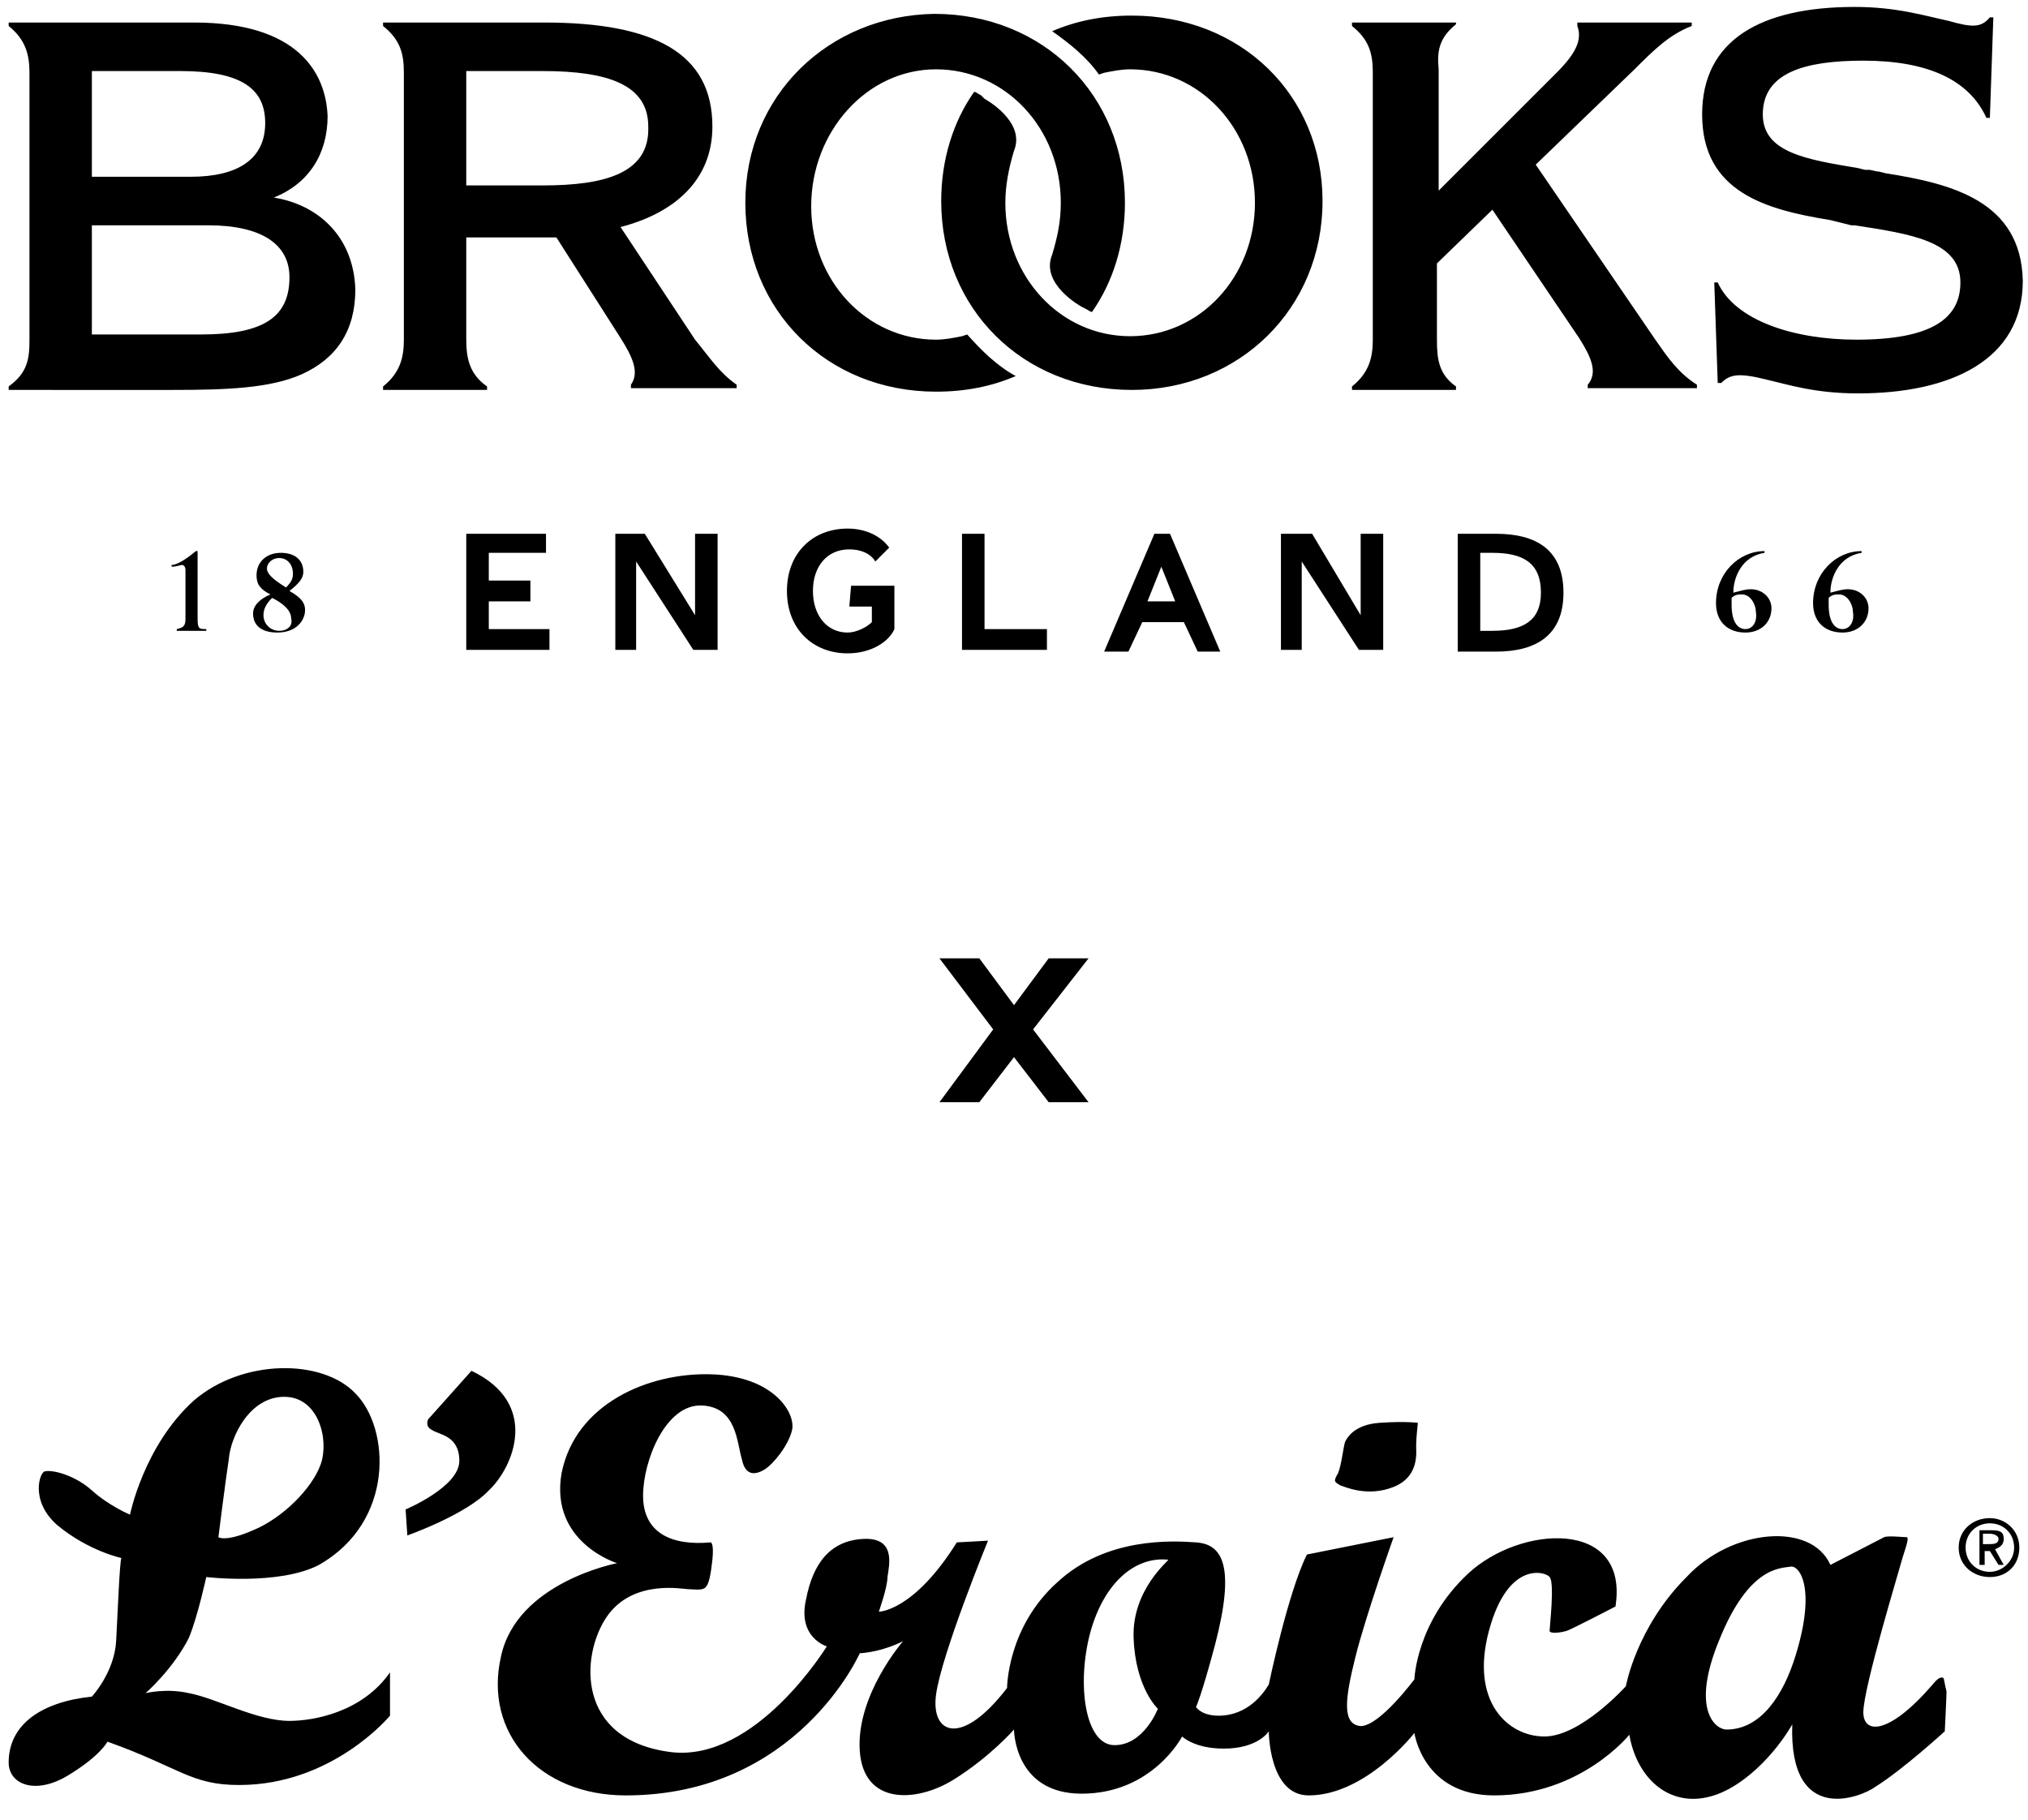
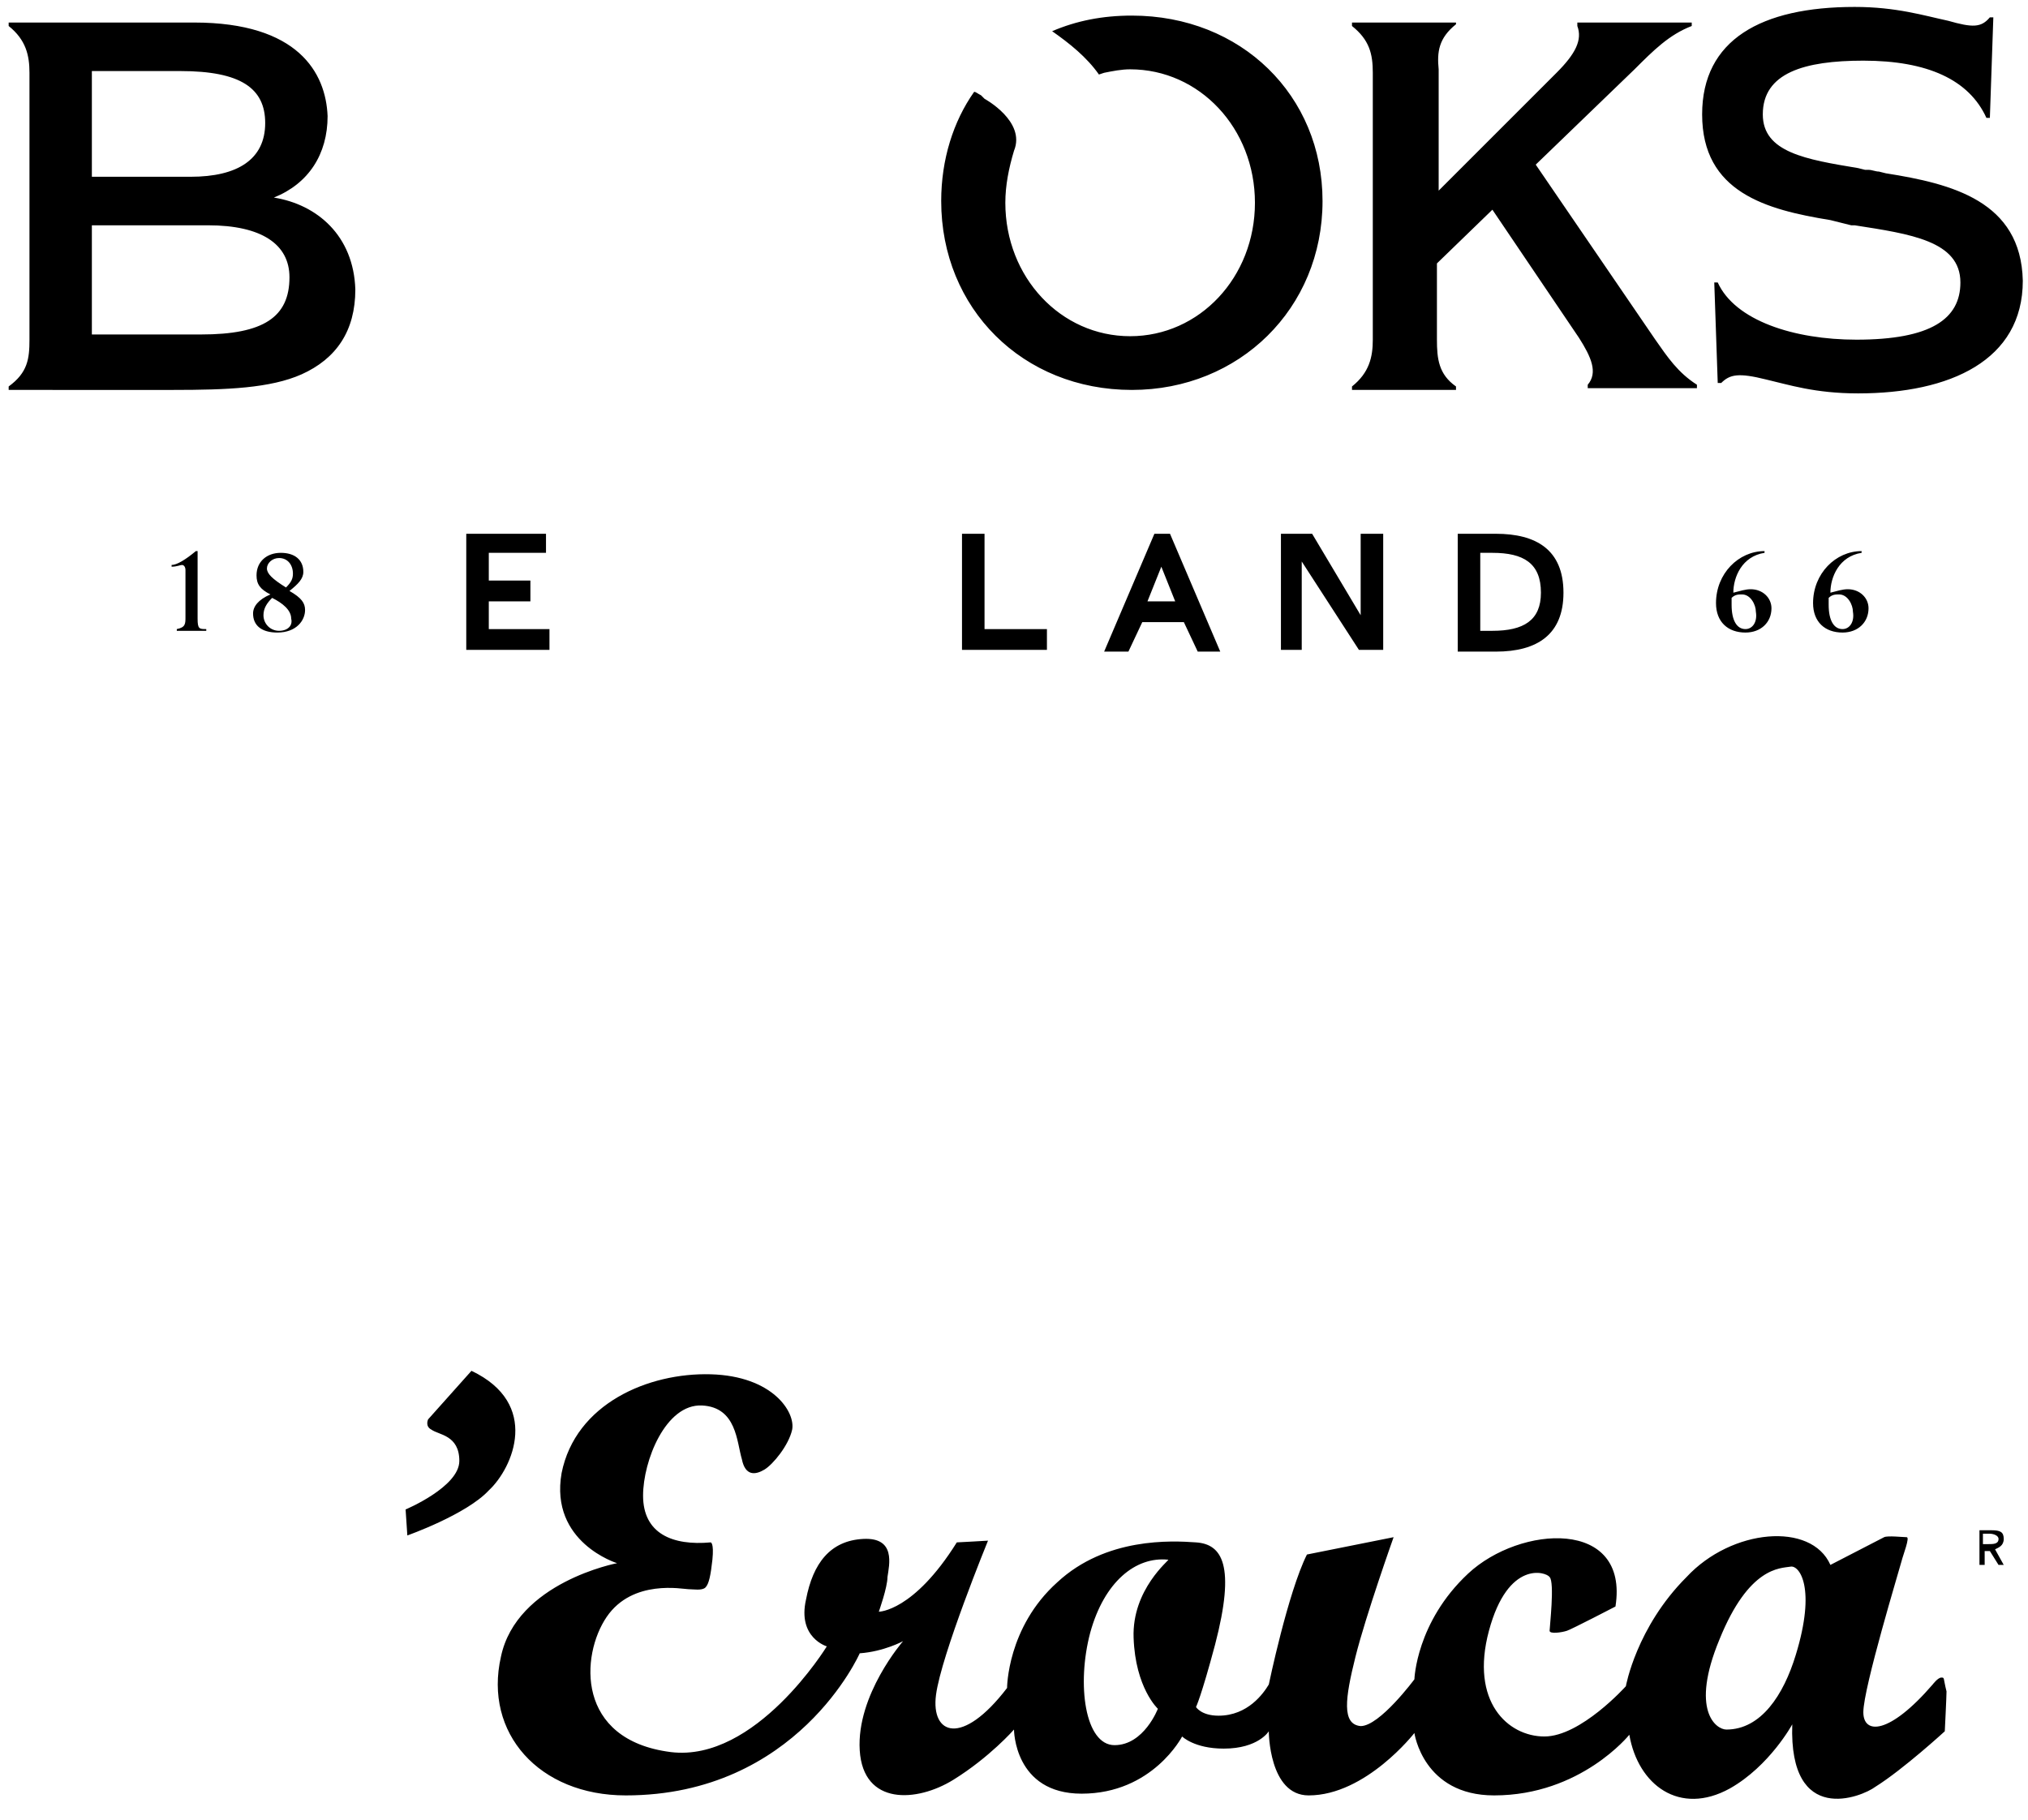
<svg xmlns="http://www.w3.org/2000/svg" viewBox="0 0 117 105">
  <path d="M95.5 19.6L88.6 9.5 94.3 4c1.1-1.1 2-2 3.3-2.5v-.2H91v.2c.3.8-.1 1.6-1.2 2.7L83 11V4c-.1-1 0-1.8 1-2.6v-.1h-6v.2c1 .8 1.2 1.6 1.2 2.7v15.4c0 1-.2 1.9-1.2 2.7v.2h6v-.2c-1-.7-1.1-1.6-1.1-2.7v-4.4l3.2-3.1 5 7.4c.7 1.1 1.1 2 .5 2.7v.2h6.3v-.2c-1.1-.7-1.7-1.6-2.4-2.6zm-9.2 11.2h-2.2v6.8h2.2c2.4 0 3.9-1 3.9-3.4 0-2.5-1.6-3.4-3.9-3.4zm-.2 5.6h-.7v-4.5h.7c1.8 0 2.8.6 2.8 2.3 0 1.6-1 2.2-2.8 2.2zM65.3.9c-1.7 0-3.2.3-4.6.9 1 .7 2 1.5 2.7 2.5l.3-.1c.5-.1 1-.2 1.5-.2 4 0 7.2 3.4 7.2 7.7s-3.2 7.7-7.2 7.7S58 16 58 11.7c0-1 .2-2 .5-3 .7-1.7-1.7-3-1.7-3l-.2-.2c-.2-.1-.3-.2-.4-.2-1.2 1.7-1.9 3.9-1.9 6.3 0 6.2 4.7 10.9 11 10.9 6.2 0 11-4.7 11-10.9 0-6.1-4.7-10.7-11-10.7zm13.2 34.6l-2.8-4.7h-1.8v6.7h1.2v-5.1l3.3 5.1h1.4v-6.7h-1.3zm-21.7-4.7h-1.3v6.7h4.9v-1.2h-3.6zm10.7 0h-.9l-2.9 6.8h1.4l.8-1.7h2.4l.8 1.7h1.3l-2.9-6.8zm-1.3 3.9l.8-2 .8 2h-1.6zM108.8 10l-.4-.1c-.2 0-.4-.1-.6-.1h-.2l-.4-.1c-3-.5-5.5-.9-5.5-3.1 0-2.4 2.4-3.1 5.8-3.1 3.7 0 6.1 1.1 7.1 3.3h.2L115 1h-.2c-.5.6-1 .6-2.4.2-1.4-.3-3-.8-5.4-.8-5.4 0-8.8 1.9-8.8 6.2 0 4.5 3.7 5.5 7.4 6.1l.4.1.4.1.4.1h.2c3.2.5 6.1.9 6.1 3.3 0 2.1-1.7 3.3-6 3.3-3.6 0-7-1.1-8-3.3h-.2l.2 5.8h.2c.5-.5 1-.6 2.6-.2 1.3.3 2.8.8 5.3.8 5.3 0 9.5-1.9 9.5-6.5-.1-4.6-4.1-5.6-7.9-6.2zm-2.2 24c-.3 0-.6.1-1 .2 0-.9.5-2.1 1.8-2.3v-.1c-1.5 0-2.8 1.3-2.8 3 0 1.1.7 1.7 1.7 1.7.9 0 1.5-.6 1.5-1.4 0-.6-.5-1.1-1.2-1.1zm-.3 2.3c-.5 0-.8-.5-.8-1.4v-.4c.2-.2.4-.2.6-.2.5 0 .8.6.8 1 .1.6-.2 1-.6 1zM101 34c-.3 0-.6.1-1 .2 0-.9.5-2.1 1.8-2.3v-.1c-1.5 0-2.8 1.3-2.8 3 0 1.1.7 1.7 1.7 1.7.9 0 1.5-.6 1.5-1.4 0-.6-.5-1.1-1.2-1.1zm-.3 2.3c-.5 0-.8-.5-.8-1.4v-.4c.2-.2.4-.2.6-.2.5 0 .8.6.8 1 .1.6-.2 1-.6 1zm-89.3-.6v-3.9h-.1c-.6.5-1.1.8-1.4.8v.1c.3 0 .5-.1.6-.1.1 0 .2.1.2.3v2.7c0 .4 0 .6-.5.7v.1h1.7v-.1c-.4 0-.5 0-.5-.6zm4.4-24.3c2-.8 3.1-2.5 3.1-4.7-.1-2.5-1.7-5.4-7.7-5.4H.5v.2c1 .8 1.2 1.7 1.2 2.7v15.4c0 1.1-.1 1.9-1.2 2.7v.2H10c3.1 0 5.6-.1 7.4-.9 2-.9 3.1-2.5 3.1-4.9-.1-3.1-2.2-4.9-4.7-5.3zM5.3 4.1h5.1c3.5 0 4.9 1 4.9 3 0 2.1-1.6 3.1-4.3 3.1H5.3V4.1zm6.3 15.2H5.3V13H12c3.1 0 4.7 1.1 4.7 3 0 2.3-1.5 3.3-5.1 3.3zm5.1 14.8c.5-.4.8-.7.8-1.1 0-.7-.5-1.1-1.3-1.1s-1.4.5-1.4 1.3c0 .5.2.8.8 1.1-.7.3-1 .7-1 1.1 0 .7.5 1.1 1.4 1.1 1.1 0 1.6-.7 1.6-1.3 0-.4-.2-.7-.9-1.1zm-1.3-1.3c0-.3.3-.6.7-.6.5 0 .8.4.8.9 0 .3-.1.5-.4.8-.8-.5-1.1-.8-1.1-1.1zm.7 3.6c-.5 0-.9-.4-.9-.9 0-.4.2-.7.5-1 .6.3 1.1.7 1.1 1.2.1.4-.2.7-.7.7zm12.1-1.7h2.4v-1.2h-2.4v-1.6h3.3v-1.1h-4.6v6.7h4.8v-1.2h-3.5z" />
-   <path d="M55.8 19.3l-.3.1c-.5.1-1 .2-1.5.2-4 0-7.2-3.4-7.2-7.7S50 4 54 4s7.2 3.4 7.2 7.7c0 1.1-.2 2-.5 3-.7 1.7 1.7 3 1.7 3l.2.1c.2.1.3.2.4.2 1.2-1.7 1.9-3.9 1.9-6.3 0-6.2-4.7-10.9-11-10.9C47.8.9 43 5.5 43 11.7s4.7 10.9 11 10.9c1.7 0 3.2-.3 4.6-.9-1.1-.6-2-1.5-2.8-2.4zM49 35h1.3v.9c-.3.3-.9.6-1.4.6-1.2 0-2-1-2-2.4s.8-2.4 2.1-2.4c.6 0 1.2.2 1.5.7l.8-.8c-.5-.7-1.4-1.1-2.4-1.1-2 0-3.5 1.4-3.5 3.6s1.5 3.6 3.5 3.6c1.4 0 2.4-.7 2.7-1.4v-2.5h-2.5L49 35zm-8.9.5l-2.9-4.7h-1.7v6.7h1.2v-5.1l3.3 5.1h1.4v-6.7h-1.3zm0-15.9l-4.3-6.5c3.1-.8 5.3-2.7 5.3-5.8 0-4.2-3.3-6-9.7-6h-9.3v.2c1 .8 1.2 1.6 1.2 2.7v15.4c0 1-.2 1.9-1.2 2.7v.2h6v-.2c-1-.7-1.2-1.6-1.2-2.7v-5.9h5.2l3.7 5.8c.7 1.1 1.1 2 .6 2.7v.2h6.1v-.2c-1-.7-1.5-1.5-2.4-2.6zm-8.8-8.9h-4.4V4.1h4.4c3.8 0 6.1.8 6.1 3.2.1 2.7-2.5 3.4-6.1 3.4zM16.7 99.3c-1.9 0-4.2-1.3-5.8-1.6-1.3-.3-2.5 0-2.5 0s1.6-1.4 2.5-3.2c.5-1.2 1-3.5 1-3.5s4.2.5 6.5-.7c4.4-2.5 4.1-7.9 2.1-9.9-1.9-2-6.5-2-9.3.4-2.9 2.6-3.7 6.6-3.7 6.6s-1.2-.5-2.2-1.4c-1-.9-2.3-1.2-2.7-1.1-.3 0-.9 1.7.7 3.1C5.1 89.5 7 89.9 7 89.9c-.1.3-.2 3-.3 4.8-.1 1.8-1.4 3.2-1.4 3.2-2.9.3-4.8 1.6-4.8 3.8 0 1.3 1.6 1.9 3.5.7 1.8-1.1 2.2-1.9 2.2-1.9 4.2 1.5 4.8 2.5 7.6 2.5 5.4 0 8.7-4 8.7-4v-2.5c-1.6 2.3-4.4 2.8-5.8 2.8zm-3.5-15.1c.1-1.3 1.2-3.6 3.2-3.6s2.6 2.5 2.1 3.9-2.2 3.1-3.9 3.8c-1.6.7-2 .4-2 .4s.4-3.2.6-4.5zm101.6 3.4c-1 0-1.8.7-1.8 1.7s.8 1.7 1.8 1.7 1.7-.7 1.7-1.7-.8-1.7-1.7-1.7zm0 3.1c-.8 0-1.4-.6-1.4-1.4s.6-1.4 1.4-1.4c.8 0 1.4.6 1.4 1.4 0 .8-.7 1.4-1.4 1.4z" />
  <path d="M115.6 88.8c0-.4-.2-.5-.7-.5h-.7v2h.3v-.8h.3l.5.8h.3l-.5-.9c.2-.1.5-.2.5-.6zm-.9.3h-.3v-.6h.4c.2 0 .5.1.5.3 0 .3-.3.3-.6.3zm-2.7 7.7c-.2 0-.5.4-.5.4-2.5 2.9-4 2.9-4 1.6 0-1.4 2.1-8.3 2.2-8.7.1-.4.5-1.4.3-1.4s-1.1-.1-1.3 0c-.2.1-3.1 1.6-3.1 1.6-1.1-2.5-5.7-2.1-8.3.7-2.9 2.9-3.5 6.3-3.5 6.3s-2.6 2.9-4.7 2.9-4.3-2-3.2-6.1c1.1-4.1 3.3-3.4 3.5-3.1.3.3 0 2.9 0 3.1 0 .2.7.1 1 0 .3-.1 2.8-1.4 2.8-1.4.8-5.1-5.5-4.7-8.5-1.9-3 2.8-3.1 6.1-3.1 6.1s-2 2.7-3.1 2.7c-1.1-.1-.9-1.6-.3-4 .6-2.4 2.2-6.9 2.2-6.9l-5 1c-1.1 2.2-2.2 7.5-2.2 7.5-.3.5-1.2 1.8-2.9 1.8-1 0-1.3-.5-1.3-.5s.3-.6 1.1-3.6c1.2-4.6.4-5.8-1.1-5.9-1.4-.1-5.2-.3-8 2.3-2.9 2.6-2.9 6.1-2.9 6.1-2.6 3.4-4.4 2.7-4.1.4.3-2.3 3-8.9 3-8.9s-1.7.1-1.8.1c-2.5 4-4.5 4-4.5 4s.5-1.4.5-2c.1-.7.5-2.3-1.4-2.2s-2.9 1.4-3.3 3.5c-.5 2.2 1.2 2.7 1.2 2.7s-4.1 6.7-9 6.1c-5.5-.7-5.2-5.6-3.7-7.8s4.4-1.6 4.7-1.6c.3 0 .8.1 1-.1.2-.2.3-.7.4-1.6.1-1-.1-1-.1-1-2.2.2-3.9-.5-3.9-2.7 0-2 1.3-5.3 3.4-5.2 2 .1 2 2.1 2.3 3.1.2 1 .8.9 1.3.6.5-.3 1.4-1.4 1.6-2.3.2-1-1.1-3.1-4.7-3.2S33.2 81 32.4 85c-.7 4 3.2 5.2 3.2 5.2s-5.8 1.1-6.7 5.4c-1 4.4 2.2 8 7.2 8 9.9 0 13.5-8.2 13.5-8.2 1.4-.1 2.5-.7 2.5-.7s-2.7 3.1-2.5 6.3c.2 3.2 3.3 3 5.4 1.7s3.5-2.9 3.5-2.9 0 3.7 3.9 3.7c4.1 0 5.8-3.3 5.8-3.3s.7.7 2.4.7c2 0 2.6-1 2.6-1s0 3.7 2.3 3.7c3.3 0 6.1-3.6 6.1-3.6s.5 3.6 4.6 3.6c5 0 7.8-3.5 7.8-3.5.5 2.9 2.9 4.7 5.8 3.1 2.3-1.3 3.6-3.7 3.6-3.7-.2 5.9 4 4.2 4.8 3.6 1.6-1 4-3.2 4-3.2s.1-2 .1-2.3c-.2-.8-.1-.8-.3-.8zm-46.6-2.3c.1 2.9 1.4 4.1 1.4 4.1s-.8 2.1-2.5 2.1-2.2-3.5-1.4-6.5c.8-2.9 2.6-4.4 4.5-4.2.1 0-2.1 1.7-2 4.5zm38.2 1c-.7 2.3-2 4.3-4 4.3-.6 0-2.1-1.1-.4-5.2 1.7-4.2 3.5-4.1 4.1-4.2.5-.1 1.5 1.2.3 5.1zM27.2 79.1l-2.5 2.8s-.2.4.2.6c.4.3 1.6.3 1.6 1.8s-3.1 2.8-3.1 2.8l.1 1.5s3.4-1.2 4.7-2.6c1.4-1.3 3-5-1-6.9z" />
-   <path d="M77.3 85.7c.3.1 1.6.7 3.1.1s1.3-2 1.3-2.4.1-1.3.1-1.3-.7-.1-2.2 0-1.9.9-2 1.1c-.1.3-.2 1.3-.4 1.8-.3.5-.2.5.1.7zM62.8 55.3h-2.3l-2 2.7-2-2.7h-2.3l3.1 4.1-3.1 4.2h2.3l2-2.6 2 2.6h2.3l-3.2-4.2z" />
</svg>